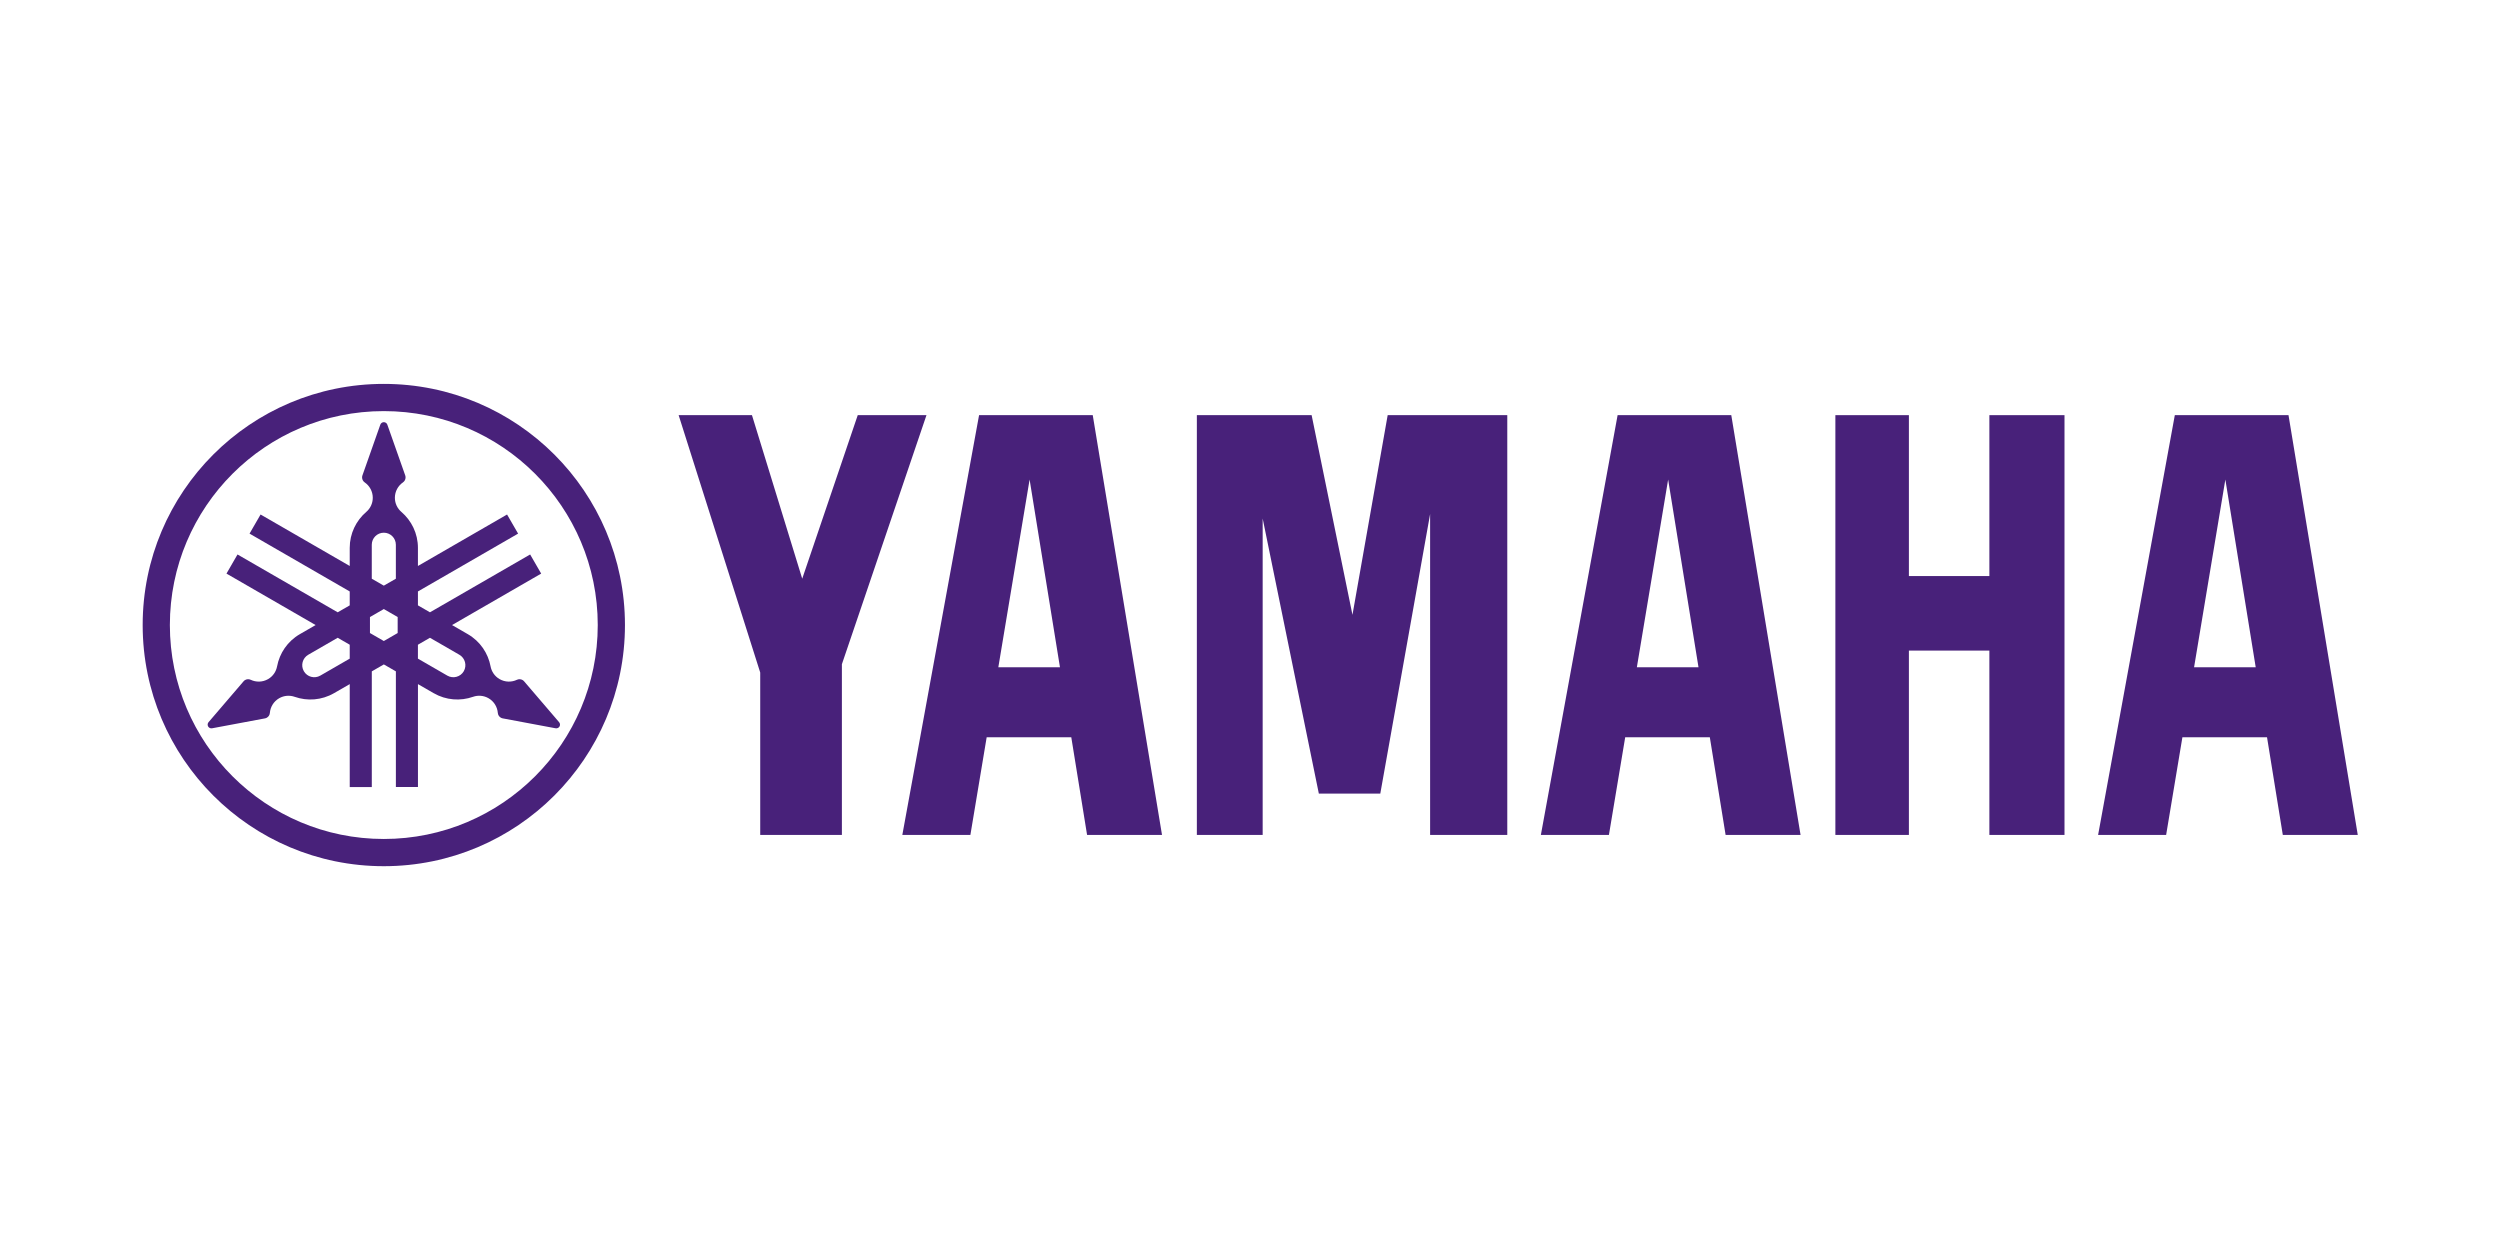
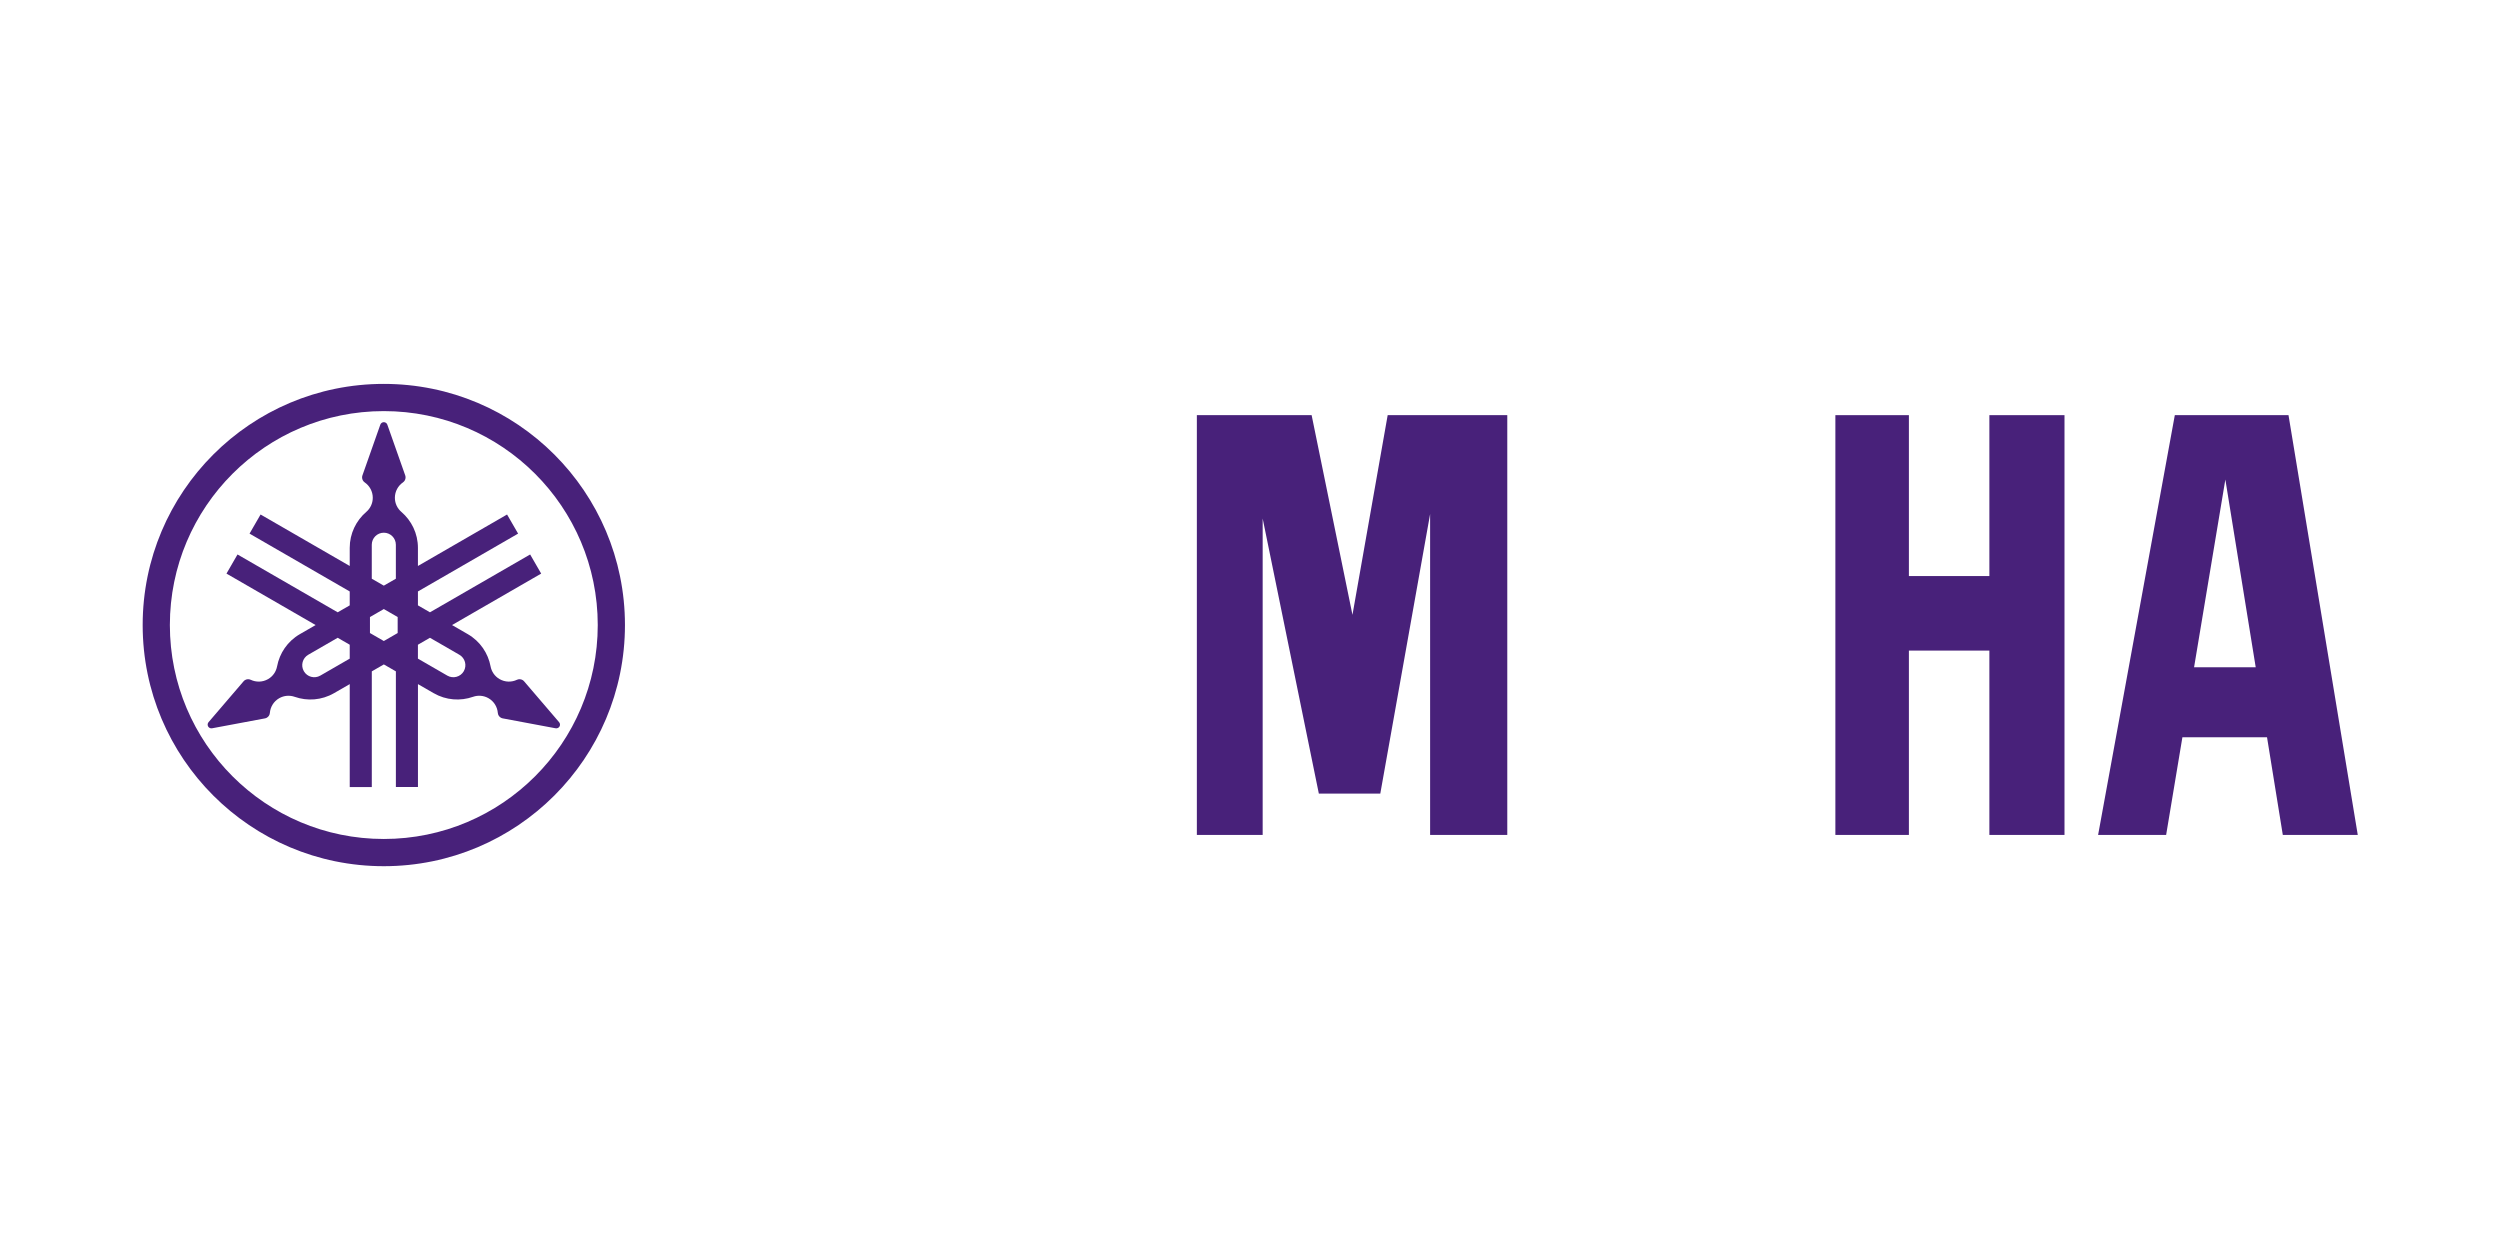
<svg xmlns="http://www.w3.org/2000/svg" width="100%" height="100%" viewBox="0 0 1000 500" version="1.1" xml:space="preserve" style="fill-rule:evenodd;clip-rule:evenodd;stroke-linejoin:round;stroke-miterlimit:2;">
  <g transform="matrix(1.108,0,0,1.108,57.069,153.559)">
    <g id="switch29">
      <g id="g27">
        <g id="レイヤー_1">
          <g id="g24">
            <g id="g8">
              <path id="path4" d="M87.052,0C38.976,0 0,38.974 0,87.058C0,135.133 38.976,174.115 87.052,174.115C135.13,174.115 174.11,135.133 174.11,87.058C174.11,38.974 135.133,0 87.052,0ZM87.052,164.288C44.399,164.288 9.816,129.708 9.816,87.058C9.816,44.399 44.396,9.822 87.052,9.822C129.708,9.822 164.288,44.399 164.288,87.058C164.288,129.708 129.708,164.288 87.052,164.288Z" style="fill:rgb(72,33,122);fill-rule:nonzero;" />
              <path id="path6" d="M150.327,122.117L137.687,107.357C137.531,107.178 137.347,107.025 137.134,106.9C136.488,106.532 135.729,106.523 135.102,106.826C133.172,107.739 130.839,107.722 128.849,106.574C127.077,105.559 125.949,103.847 125.597,101.988L125.6,101.988C124.71,97.251 121.842,92.92 117.343,90.326L111.682,87.06L143.864,68.482L139.881,61.58L103.717,82.457L99.371,79.951L99.371,74.931L135.533,54.051L131.55,47.151L99.371,65.733L99.371,59.199C99.371,54.003 97.053,49.351 93.399,46.216C91.962,44.986 91.049,43.155 91.049,41.111C91.049,38.812 92.2,36.777 93.96,35.563C94.535,35.172 94.907,34.509 94.907,33.763C94.907,33.517 94.867,33.279 94.793,33.058L88.333,14.734C88.155,14.199 87.65,13.816 87.058,13.816C86.468,13.816 85.963,14.199 85.785,14.734L79.328,33.058C79.251,33.279 79.211,33.517 79.211,33.763C79.211,34.509 79.586,35.172 80.155,35.563L80.158,35.563C81.916,36.777 83.069,38.812 83.069,41.111C83.069,43.155 82.159,44.986 80.717,46.216C77.06,49.351 74.747,54.006 74.747,59.199L74.747,65.733L42.565,47.151L38.582,54.051L74.747,74.931L74.747,79.954L70.401,82.457L34.237,61.58L30.257,68.482L62.439,87.06L56.775,90.326C52.277,92.92 49.408,97.251 48.521,101.988C48.169,103.847 47.044,105.559 45.272,106.574C43.279,107.722 40.949,107.739 39.016,106.826C38.387,106.526 37.63,106.532 36.986,106.9C36.771,107.025 36.584,107.181 36.434,107.357L23.791,122.111C23.42,122.533 23.34,123.157 23.635,123.678C23.93,124.186 24.514,124.432 25.064,124.328L44.164,120.75C44.393,120.705 44.623,120.623 44.833,120.501C45.482,120.124 45.862,119.475 45.918,118.777C46.091,116.651 47.276,114.633 49.266,113.485C51.032,112.47 53.076,112.34 54.865,112.966C59.409,114.565 64.593,114.245 69.092,111.643L74.752,108.383L74.752,145.539L82.718,145.539L82.718,103.779L87.066,101.271L91.412,103.779L91.412,145.536L99.38,145.536L99.38,108.38L105.038,111.64C109.536,114.242 114.724,114.562 119.268,112.963C121.051,112.334 123.097,112.465 124.866,113.482C126.856,114.63 128.038,116.649 128.211,118.774C128.265,119.472 128.648,120.124 129.291,120.498C129.504,120.62 129.733,120.702 129.963,120.747L149.06,124.325C149.613,124.43 150.194,124.183 150.491,123.676C150.778,123.157 150.695,122.536 150.327,122.117ZM74.744,99.184L64.123,105.313C62.042,106.515 59.386,105.8 58.187,103.723C56.988,101.639 57.699,98.983 59.78,97.781L70.401,91.65L74.747,94.161L74.747,99.184L74.744,99.184ZM82.709,58.071C82.709,55.667 84.654,53.719 87.055,53.719C89.456,53.719 91.403,55.667 91.403,58.071L91.403,70.33L87.058,72.836L82.709,70.33L82.709,58.071ZM92.055,89.943L87.058,92.826L82.054,89.94L82.054,84.166L87.058,81.278L92.055,84.166L92.055,89.943ZM115.926,103.725C114.724,105.8 112.062,106.515 109.984,105.316L99.366,99.181L99.366,94.164L103.711,91.653L114.33,97.784C116.41,98.986 117.122,101.639 115.926,103.725Z" style="fill:rgb(72,33,122);fill-rule:nonzero;" />
            </g>
            <g id="g22">
              <path id="polygon10" d="M666.68,69.372L637.625,69.372L637.625,11.285L611.084,11.285L611.084,162.828L637.625,162.828L637.625,96.279L666.68,96.279L666.68,162.828L693.799,162.828L693.799,11.285L666.68,11.285L666.68,69.372Z" style="fill:rgb(72,33,122);fill-rule:nonzero;" />
-               <path id="polygon12" d="M193.487,11.285L222.942,104.207L222.942,162.828L252.425,162.828L252.425,101.197L282.96,11.285L258.148,11.285L238.105,70.325L219.96,11.285L193.487,11.285Z" style="fill:rgb(72,33,122);fill-rule:nonzero;" />
              <path id="polygon14" d="M449.461,11.285L436.748,83.373L422.005,11.285L380.571,11.285L380.571,162.828L404.331,162.828L404.331,48.594L424.607,147.9L446.797,147.9L464.78,46.981L464.78,162.828L492.639,162.828L492.639,11.285L449.461,11.285Z" style="fill:rgb(72,33,122);fill-rule:nonzero;" />
              <path id="path16" d="M774.669,11.285L733.626,11.285L705.932,162.828L730.491,162.828L736.364,127.565L766.913,127.565L772.611,162.828L799.673,162.828L774.669,11.285ZM740.577,102.302L751.87,34.526L762.831,102.302L740.577,102.302Z" style="fill:rgb(72,33,122);fill-rule:nonzero;" />
-               <path id="path18" d="M532.468,11.285L504.765,162.828L529.33,162.828L535.209,127.565L565.758,127.565L571.456,162.828L598.513,162.828L573.506,11.285L532.468,11.285ZM539.416,102.302L550.709,34.526L561.671,102.302L539.416,102.302Z" style="fill:rgb(72,33,122);fill-rule:nonzero;" />
-               <path id="path20" d="M301.949,11.285L274.246,162.828L298.814,162.828L304.693,127.565L335.239,127.565L340.94,162.828L367.991,162.828L342.986,11.285L301.949,11.285ZM308.9,102.302L320.193,34.526L331.152,102.302L308.9,102.302Z" style="fill:rgb(72,33,122);fill-rule:nonzero;" />
            </g>
          </g>
        </g>
      </g>
    </g>
  </g>
</svg>